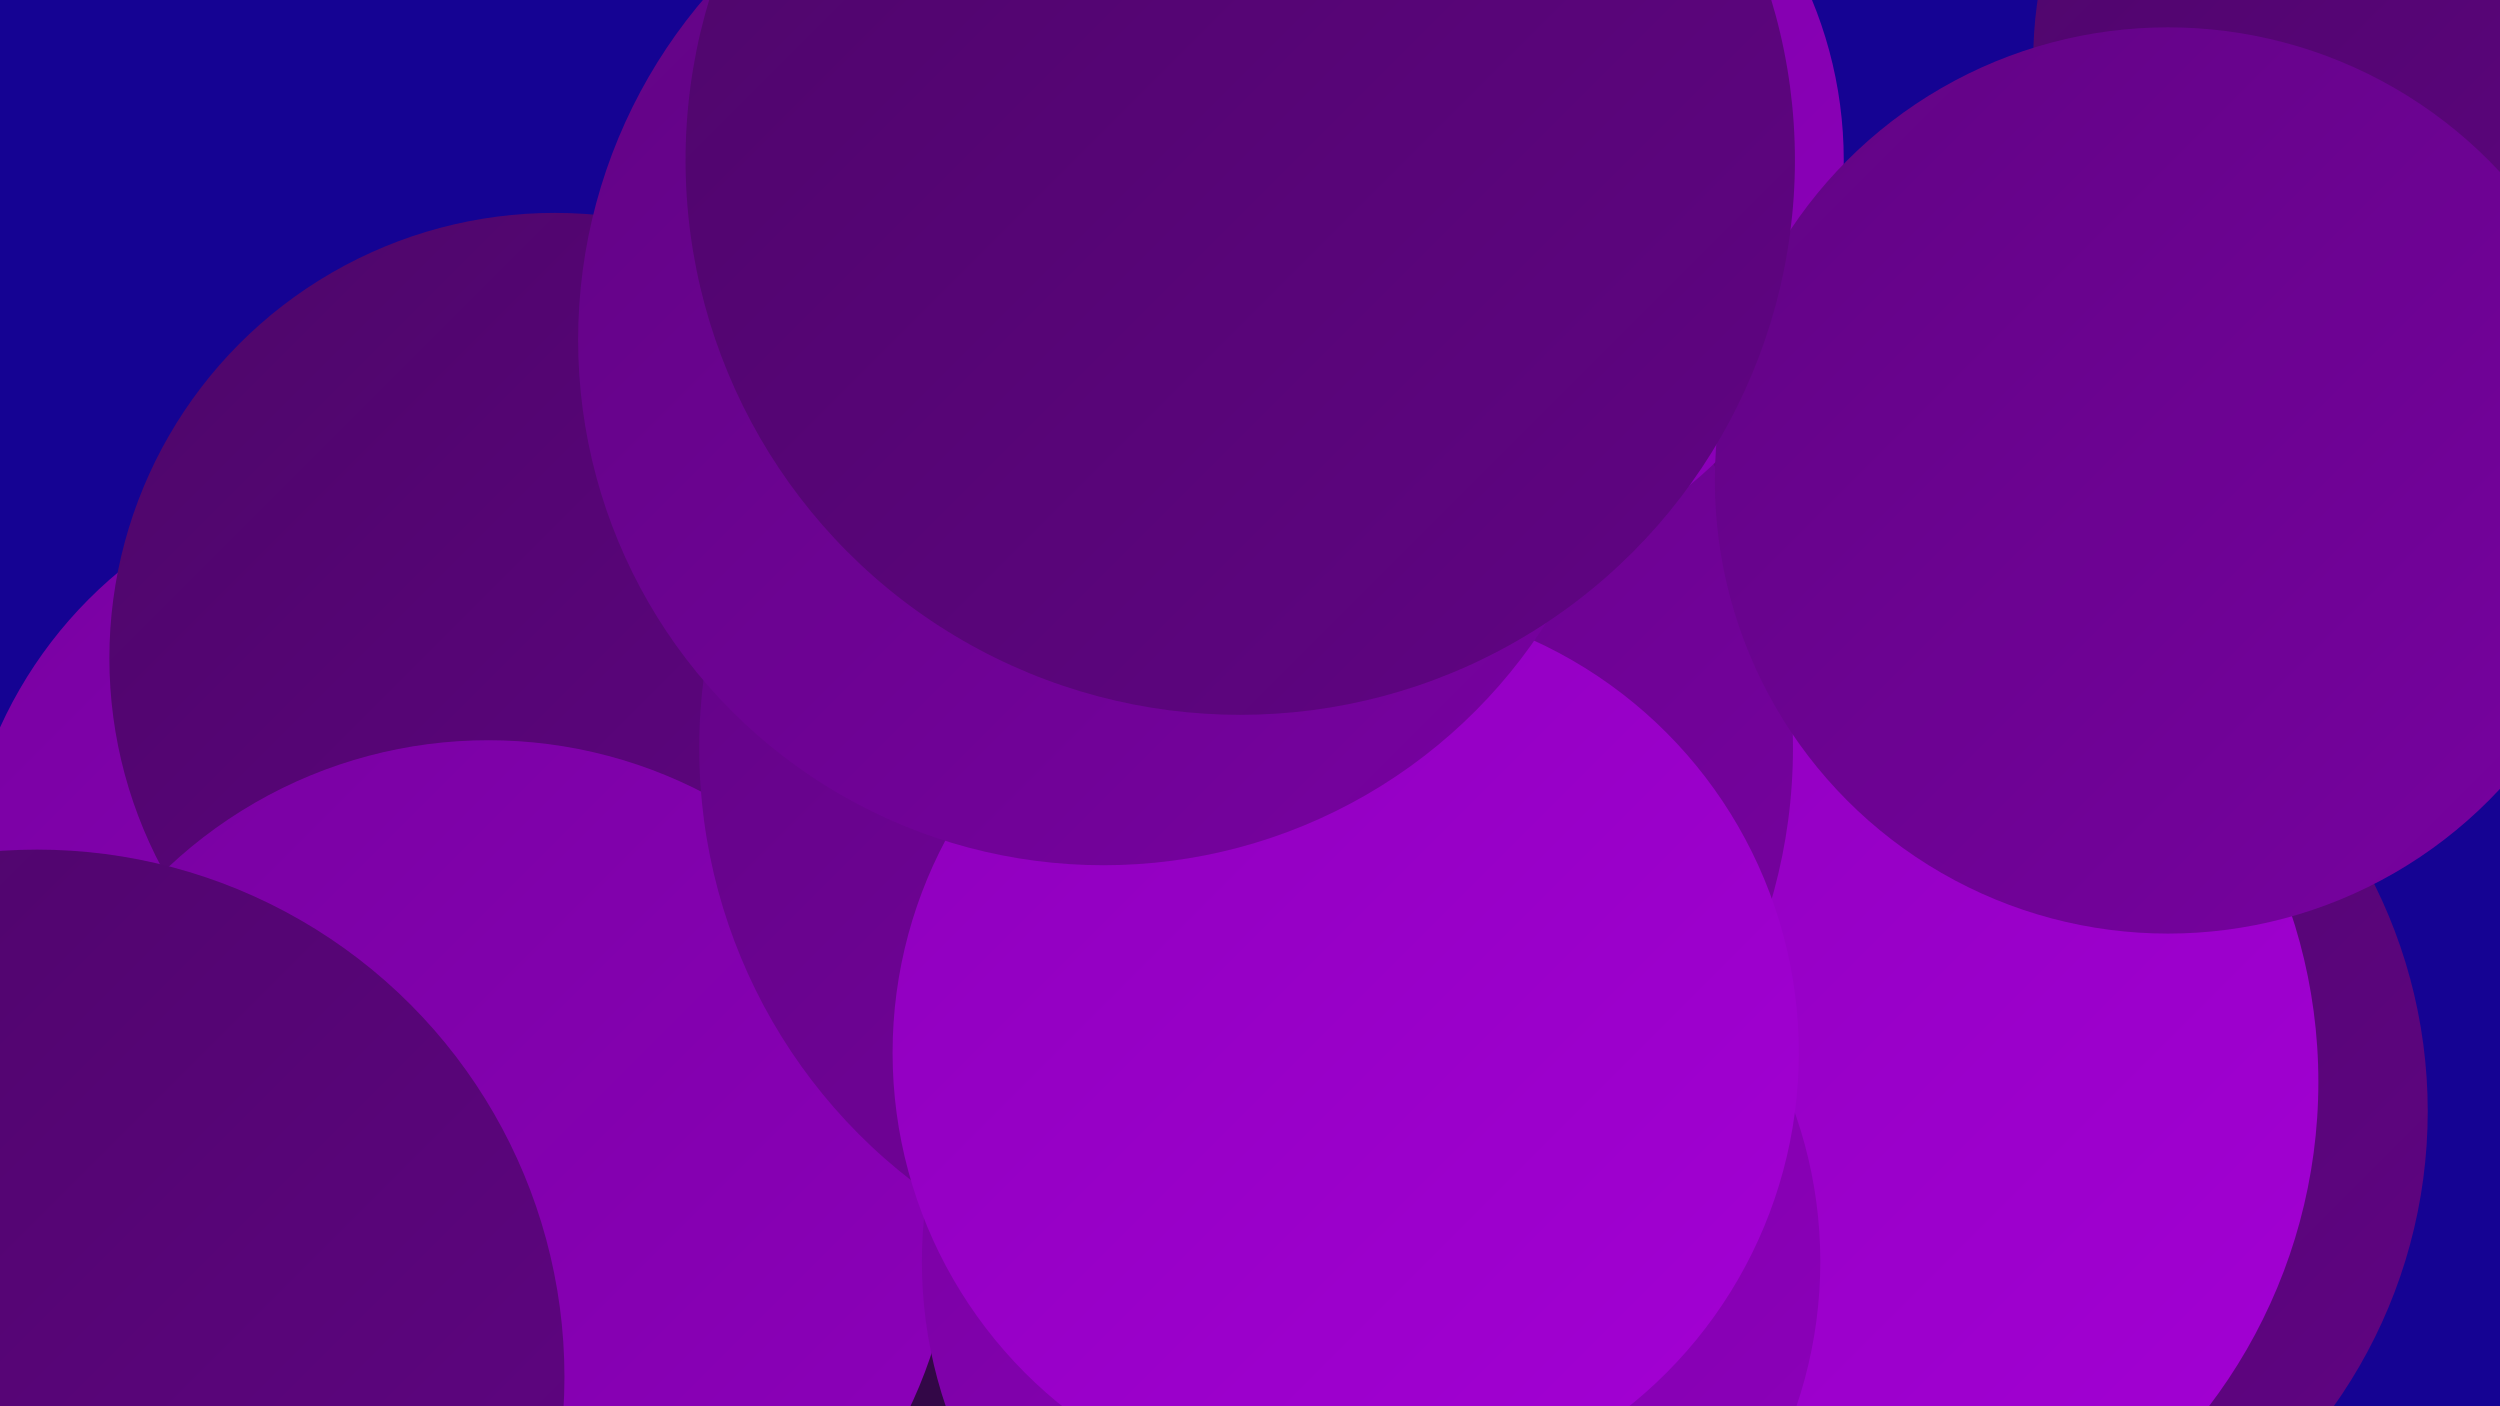
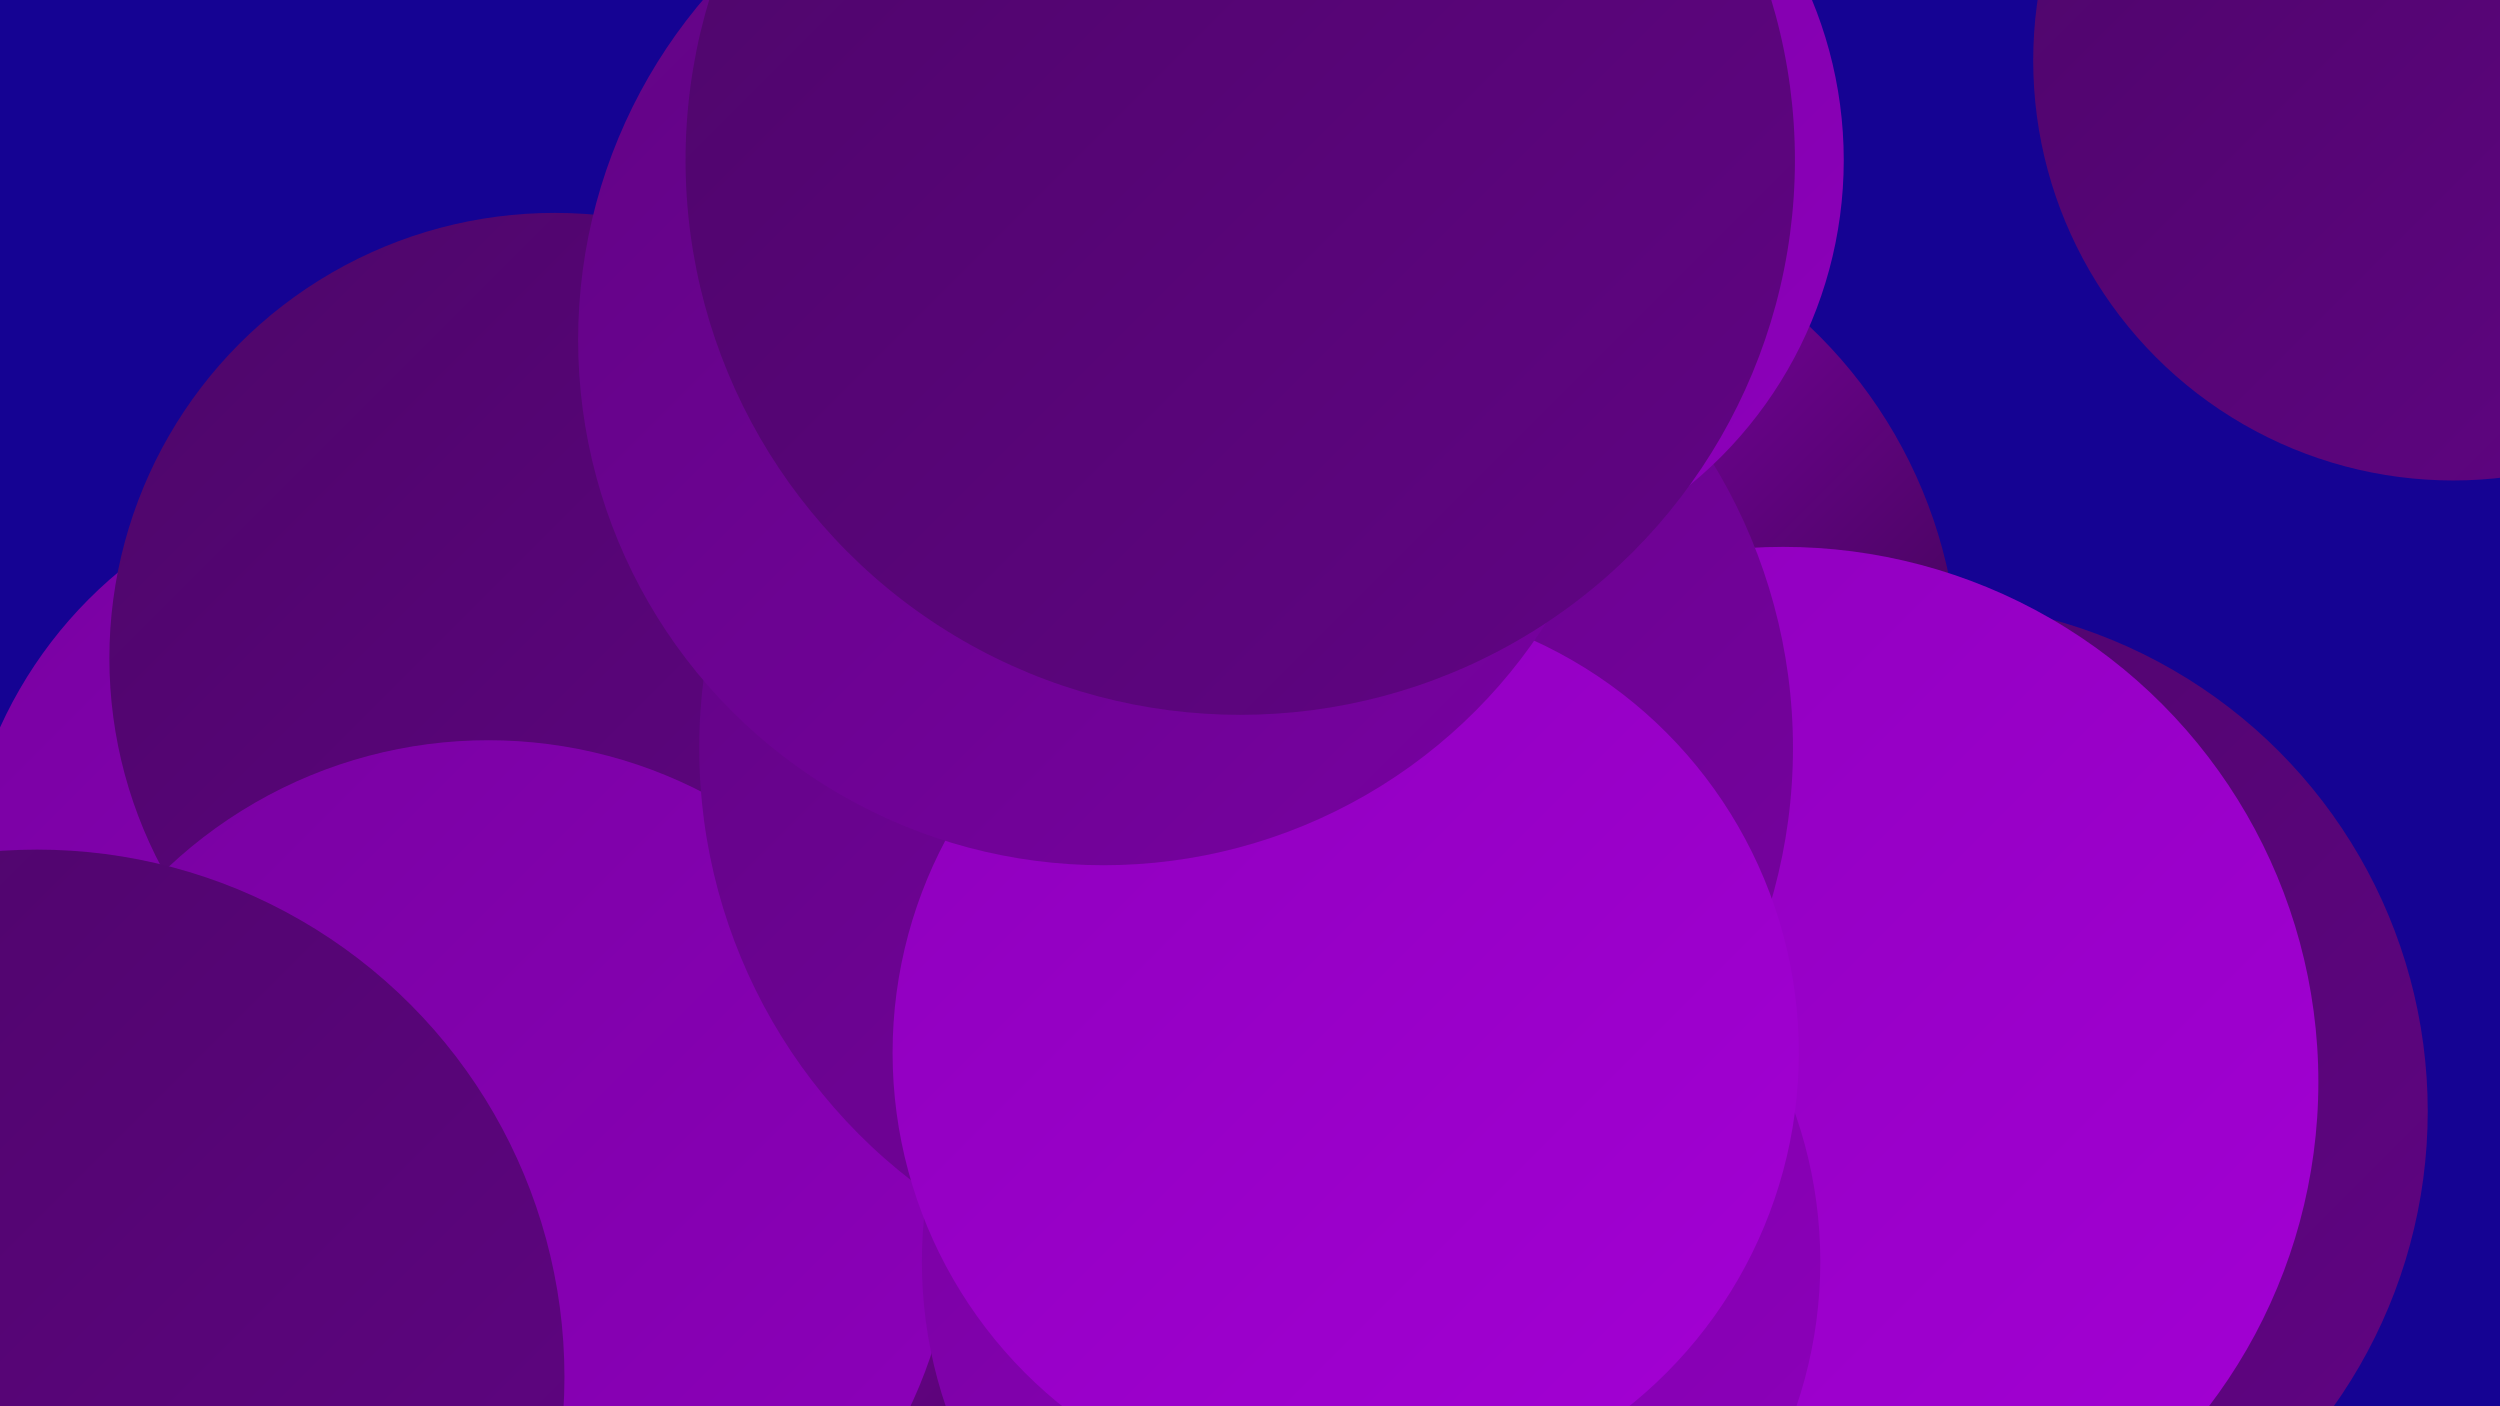
<svg xmlns="http://www.w3.org/2000/svg" width="1280" height="720">
  <defs>
    <linearGradient id="grad0" x1="0%" y1="0%" x2="100%" y2="100%">
      <stop offset="0%" style="stop-color:#270636;stop-opacity:1" />
      <stop offset="100%" style="stop-color:#39074f;stop-opacity:1" />
    </linearGradient>
    <linearGradient id="grad1" x1="0%" y1="0%" x2="100%" y2="100%">
      <stop offset="0%" style="stop-color:#39074f;stop-opacity:1" />
      <stop offset="100%" style="stop-color:#4d0669;stop-opacity:1" />
    </linearGradient>
    <linearGradient id="grad2" x1="0%" y1="0%" x2="100%" y2="100%">
      <stop offset="0%" style="stop-color:#4d0669;stop-opacity:1" />
      <stop offset="100%" style="stop-color:#610484;stop-opacity:1" />
    </linearGradient>
    <linearGradient id="grad3" x1="0%" y1="0%" x2="100%" y2="100%">
      <stop offset="0%" style="stop-color:#610484;stop-opacity:1" />
      <stop offset="100%" style="stop-color:#7801a1;stop-opacity:1" />
    </linearGradient>
    <linearGradient id="grad4" x1="0%" y1="0%" x2="100%" y2="100%">
      <stop offset="0%" style="stop-color:#7801a1;stop-opacity:1" />
      <stop offset="100%" style="stop-color:#8e00bc;stop-opacity:1" />
    </linearGradient>
    <linearGradient id="grad5" x1="0%" y1="0%" x2="100%" y2="100%">
      <stop offset="0%" style="stop-color:#8e00bc;stop-opacity:1" />
      <stop offset="100%" style="stop-color:#a400d5;stop-opacity:1" />
    </linearGradient>
    <linearGradient id="grad6" x1="0%" y1="0%" x2="100%" y2="100%">
      <stop offset="0%" style="stop-color:#a400d5;stop-opacity:1" />
      <stop offset="100%" style="stop-color:#270636;stop-opacity:1" />
    </linearGradient>
  </defs>
  <rect width="1280" height="720" fill="#150393" />
  <circle cx="612" cy="538" r="268" fill="url(#grad4)" />
  <circle cx="1256" cy="31" r="215" fill="url(#grad2)" />
  <circle cx="417" cy="714" r="263" fill="url(#grad6)" />
  <circle cx="887" cy="654" r="249" fill="url(#grad1)" />
  <circle cx="204" cy="465" r="224" fill="url(#grad4)" />
  <circle cx="319" cy="451" r="182" fill="url(#grad2)" />
-   <circle cx="420" cy="589" r="249" fill="url(#grad0)" />
  <circle cx="284" cy="337" r="228" fill="url(#grad2)" />
  <circle cx="982" cy="569" r="261" fill="url(#grad2)" />
  <circle cx="758" cy="345" r="245" fill="url(#grad6)" />
  <circle cx="913" cy="554" r="274" fill="url(#grad5)" />
  <circle cx="250" cy="618" r="239" fill="url(#grad4)" />
  <circle cx="702" cy="646" r="230" fill="url(#grad4)" />
  <circle cx="638" cy="383" r="280" fill="url(#grad3)" />
  <circle cx="689" cy="539" r="232" fill="url(#grad5)" />
  <circle cx="565" cy="174" r="269" fill="url(#grad3)" />
  <circle cx="19" cy="705" r="270" fill="url(#grad2)" />
  <circle cx="729" cy="82" r="215" fill="url(#grad4)" />
-   <circle cx="1110" cy="246" r="232" fill="url(#grad3)" />
  <circle cx="635" cy="82" r="284" fill="url(#grad2)" />
</svg>